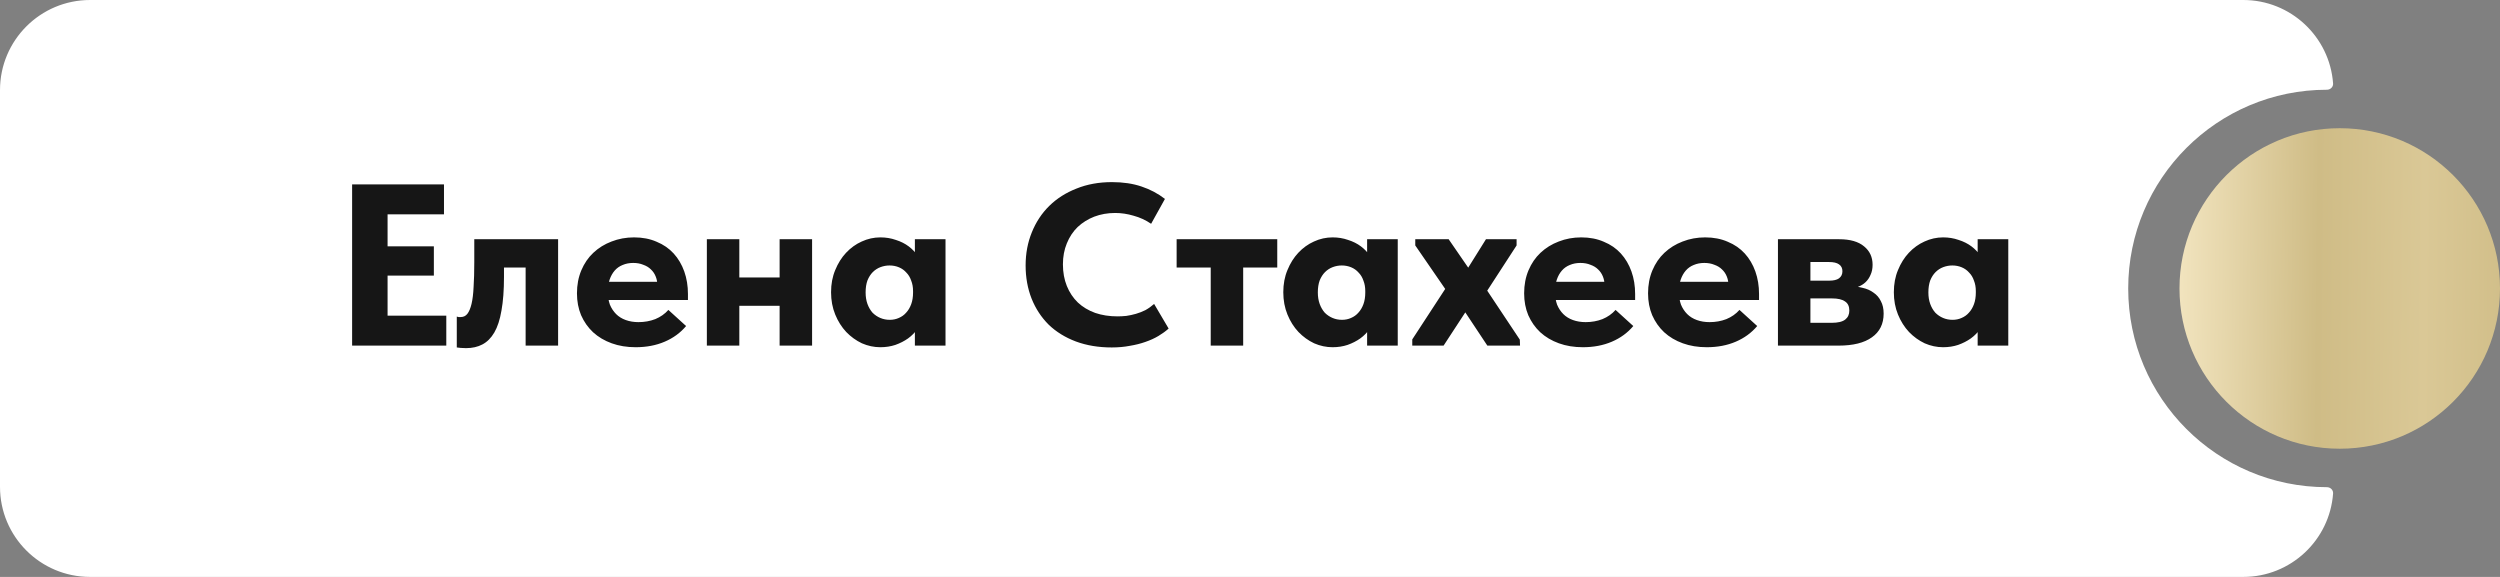
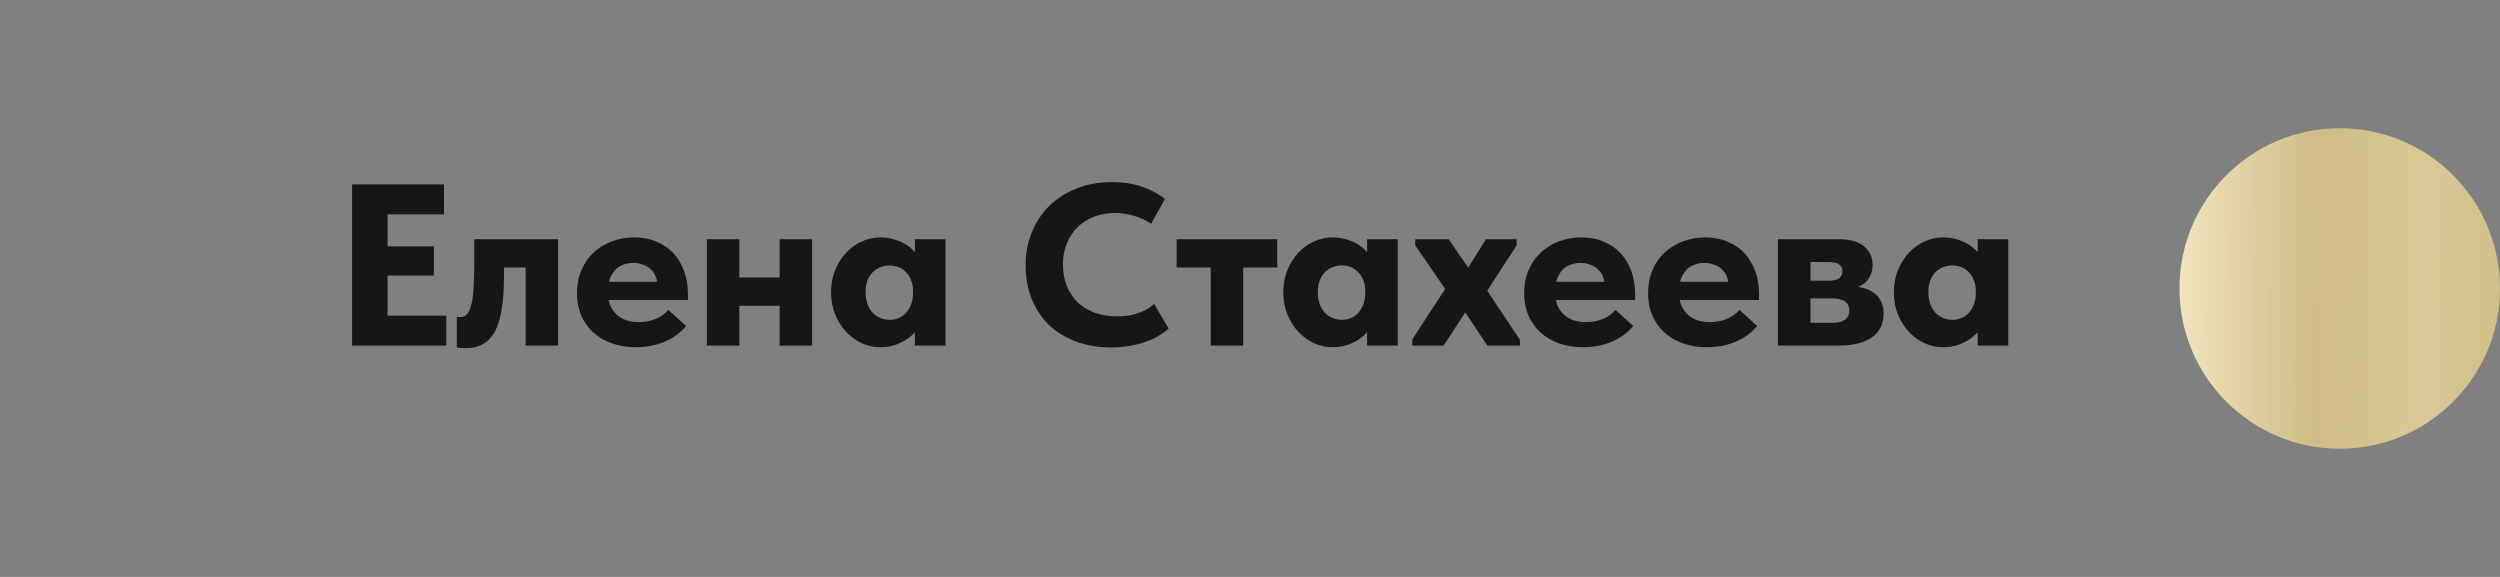
<svg xmlns="http://www.w3.org/2000/svg" width="195" height="45" viewBox="0 0 195 45" fill="none">
  <rect x="0" y="0" width="195" height="45" fill="#808080" stroke="none" />
-   <path fill-rule="evenodd" clip-rule="evenodd" d="M7.027 0C3.146 0 0 3.146 0 7.027V37.973C0 41.854 3.146 45 7.027 45H174.973C178.679 45 181.715 42.131 181.981 38.492C182.001 38.219 181.773 38 181.5 38V38C172.94 38 166 31.06 166 22.5C166 13.94 172.94 7 181.5 7V7C181.773 7 182.001 6.78 181.981 6.508C181.715 2.869 178.679 0 174.973 0H7.027Z" fill="white" />
  <circle cx="182.5" cy="22.5" r="12.5" fill="url(#paint0_linear_18_446)" />
  <path d="M27.465 26.958V14.385H34.631V16.72H30.231V19.216H33.841V21.497H30.231V24.623H34.811V26.958H27.465ZM36.347 27.155C36.204 27.155 36.066 27.149 35.934 27.137C35.815 27.125 35.713 27.113 35.629 27.101V24.695C35.677 24.706 35.725 24.718 35.773 24.73C35.833 24.73 35.886 24.73 35.934 24.73C36.15 24.73 36.324 24.647 36.455 24.479C36.587 24.311 36.695 24.054 36.779 23.707C36.862 23.359 36.916 22.916 36.94 22.378C36.976 21.839 36.994 21.198 36.994 20.456V18.66H43.532V26.958H40.999V20.869H39.311V21.587C39.311 22.629 39.245 23.509 39.114 24.227C38.994 24.934 38.808 25.503 38.557 25.934C38.305 26.365 37.994 26.676 37.623 26.868C37.264 27.059 36.838 27.155 36.347 27.155ZM49.583 27.083C48.9 27.083 48.278 26.982 47.715 26.778C47.152 26.575 46.667 26.287 46.26 25.916C45.865 25.545 45.553 25.102 45.326 24.587C45.111 24.072 45.003 23.503 45.003 22.88C45.003 22.222 45.117 21.623 45.344 21.084C45.572 20.545 45.883 20.09 46.278 19.719C46.685 19.336 47.158 19.043 47.697 18.839C48.248 18.623 48.834 18.516 49.457 18.516C50.116 18.516 50.703 18.63 51.217 18.857C51.744 19.073 52.187 19.378 52.547 19.773C52.906 20.168 53.181 20.635 53.373 21.174C53.564 21.713 53.66 22.3 53.66 22.934V23.401H46.422V21.982H52.816L51.271 22.934V22.216C51.271 21.988 51.229 21.773 51.145 21.569C51.062 21.354 50.936 21.168 50.768 21.012C50.613 20.857 50.415 20.737 50.176 20.653C49.948 20.557 49.685 20.509 49.385 20.509C49.086 20.509 48.81 20.563 48.559 20.671C48.32 20.767 48.116 20.911 47.948 21.102C47.781 21.294 47.649 21.527 47.553 21.803C47.458 22.078 47.41 22.39 47.41 22.737C47.41 23.12 47.463 23.461 47.571 23.761C47.691 24.048 47.853 24.293 48.056 24.497C48.26 24.701 48.511 24.856 48.81 24.964C49.11 25.072 49.439 25.126 49.798 25.126C50.265 25.126 50.703 25.048 51.11 24.892C51.517 24.724 51.858 24.485 52.133 24.174L53.516 25.431C53.073 25.958 52.517 26.365 51.846 26.652C51.175 26.94 50.421 27.083 49.583 27.083ZM56.302 23.85V21.641H61.978V23.85H56.302ZM55.135 26.958V24.964V24.695V21.012V20.887V18.66H57.667V20.887V21.012V26.958H55.135ZM60.81 26.958V24.964V24.695V21.012V20.887V18.66H63.343V20.887V21.012V26.958H60.81ZM71.361 26.958V24.964L71.218 24.695V21.012L71.361 20.887V18.66H73.75V20.887V21.012V26.958H71.361ZM68.667 27.083C68.176 27.083 67.697 26.982 67.23 26.778C66.775 26.562 66.368 26.269 66.009 25.898C65.65 25.515 65.362 25.06 65.147 24.533C64.931 24.006 64.823 23.425 64.823 22.791C64.823 22.156 64.931 21.581 65.147 21.066C65.362 20.539 65.644 20.09 65.991 19.719C66.35 19.336 66.757 19.043 67.212 18.839C67.679 18.623 68.164 18.516 68.667 18.516C69.098 18.516 69.499 18.582 69.871 18.713C70.254 18.833 70.589 19.001 70.876 19.216C71.164 19.432 71.397 19.677 71.577 19.953C71.757 20.228 71.858 20.521 71.882 20.833V22.701H71.218C71.218 22.401 71.17 22.132 71.074 21.892C70.99 21.641 70.864 21.431 70.697 21.264C70.541 21.084 70.35 20.947 70.122 20.851C69.894 20.755 69.649 20.707 69.386 20.707C69.146 20.707 68.913 20.749 68.685 20.833C68.458 20.917 68.254 21.048 68.074 21.228C67.907 21.396 67.769 21.611 67.661 21.875C67.566 22.138 67.518 22.449 67.518 22.809C67.518 23.144 67.566 23.443 67.661 23.707C67.757 23.97 67.889 24.198 68.056 24.389C68.236 24.569 68.44 24.706 68.667 24.802C68.895 24.898 69.14 24.946 69.404 24.946C69.655 24.946 69.888 24.898 70.104 24.802C70.332 24.706 70.523 24.569 70.679 24.389C70.847 24.209 70.978 23.988 71.074 23.725C71.17 23.461 71.218 23.162 71.218 22.826H71.972V24.73C71.9 25.054 71.763 25.359 71.559 25.646C71.367 25.934 71.122 26.185 70.823 26.401C70.535 26.604 70.206 26.772 69.835 26.904C69.475 27.023 69.086 27.083 68.667 27.083ZM86.716 27.101C85.686 27.101 84.752 26.946 83.914 26.634C83.088 26.323 82.381 25.886 81.795 25.323C81.22 24.748 80.777 24.072 80.465 23.294C80.154 22.503 79.998 21.641 79.998 20.707C79.998 19.773 80.16 18.911 80.483 18.121C80.807 17.318 81.262 16.63 81.849 16.055C82.435 15.48 83.142 15.031 83.968 14.708C84.794 14.373 85.716 14.205 86.734 14.205C87.596 14.205 88.362 14.319 89.033 14.546C89.716 14.774 90.326 15.097 90.865 15.516L89.787 17.456C89.368 17.169 88.913 16.959 88.422 16.827C87.943 16.684 87.464 16.612 86.985 16.612C86.399 16.612 85.854 16.708 85.351 16.899C84.86 17.091 84.429 17.36 84.058 17.707C83.698 18.055 83.417 18.48 83.213 18.983C83.01 19.474 82.908 20.019 82.908 20.617C82.908 21.24 83.01 21.803 83.213 22.306C83.417 22.809 83.704 23.24 84.076 23.599C84.447 23.946 84.896 24.215 85.423 24.407C85.95 24.587 86.53 24.677 87.165 24.677C87.381 24.677 87.608 24.665 87.848 24.641C88.099 24.605 88.35 24.551 88.602 24.479C88.853 24.407 89.099 24.311 89.338 24.192C89.578 24.06 89.805 23.898 90.021 23.707L91.153 25.628C90.925 25.832 90.662 26.024 90.362 26.203C90.063 26.383 89.722 26.538 89.338 26.67C88.967 26.802 88.56 26.904 88.117 26.976C87.686 27.059 87.219 27.101 86.716 27.101ZM94.436 26.958V20.869H91.777V18.66H99.626V20.869H96.968V26.958H94.436ZM106.635 26.958V24.964L106.491 24.695V21.012L106.635 20.887V18.66H109.024V20.887V21.012V26.958H106.635ZM103.941 27.083C103.45 27.083 102.971 26.982 102.504 26.778C102.049 26.562 101.642 26.269 101.283 25.898C100.923 25.515 100.636 25.06 100.421 24.533C100.205 24.006 100.097 23.425 100.097 22.791C100.097 22.156 100.205 21.581 100.421 21.066C100.636 20.539 100.917 20.09 101.265 19.719C101.624 19.336 102.031 19.043 102.486 18.839C102.953 18.623 103.438 18.516 103.941 18.516C104.372 18.516 104.773 18.582 105.144 18.713C105.528 18.833 105.863 19.001 106.15 19.216C106.438 19.432 106.671 19.677 106.851 19.953C107.03 20.228 107.132 20.521 107.156 20.833V22.701H106.491C106.491 22.401 106.444 22.132 106.348 21.892C106.264 21.641 106.138 21.431 105.971 21.264C105.815 21.084 105.623 20.947 105.396 20.851C105.168 20.755 104.923 20.707 104.659 20.707C104.42 20.707 104.186 20.749 103.959 20.833C103.731 20.917 103.528 21.048 103.348 21.228C103.181 21.396 103.043 21.611 102.935 21.875C102.839 22.138 102.791 22.449 102.791 22.809C102.791 23.144 102.839 23.443 102.935 23.707C103.031 23.97 103.163 24.198 103.33 24.389C103.51 24.569 103.713 24.706 103.941 24.802C104.168 24.898 104.414 24.946 104.677 24.946C104.929 24.946 105.162 24.898 105.378 24.802C105.605 24.706 105.797 24.569 105.953 24.389C106.12 24.209 106.252 23.988 106.348 23.725C106.444 23.461 106.491 23.162 106.491 22.826H107.246V24.73C107.174 25.054 107.036 25.359 106.833 25.646C106.641 25.934 106.396 26.185 106.096 26.401C105.809 26.604 105.48 26.772 105.108 26.904C104.749 27.023 104.36 27.083 103.941 27.083ZM110.157 26.958V26.473L113.229 21.767L113.247 23.294L110.391 19.144V18.66H112.995L115.133 21.767H113.965L115.905 18.66H118.294V19.144L115.6 23.294L115.366 21.713L118.545 26.491L118.563 26.958H116.013L113.642 23.383H114.935L112.6 26.958H110.157ZM123.463 27.083C122.781 27.083 122.158 26.982 121.595 26.778C121.032 26.575 120.547 26.287 120.14 25.916C119.745 25.545 119.434 25.102 119.206 24.587C118.991 24.072 118.883 23.503 118.883 22.88C118.883 22.222 118.997 21.623 119.224 21.084C119.452 20.545 119.763 20.09 120.158 19.719C120.565 19.336 121.038 19.043 121.577 18.839C122.128 18.623 122.715 18.516 123.337 18.516C123.996 18.516 124.583 18.63 125.098 18.857C125.625 19.073 126.068 19.378 126.427 19.773C126.786 20.168 127.061 20.635 127.253 21.174C127.445 21.713 127.54 22.3 127.54 22.934V23.401H120.302V21.982H126.696L125.152 22.934V22.216C125.152 21.988 125.11 21.773 125.026 21.569C124.942 21.354 124.816 21.168 124.649 21.012C124.493 20.857 124.295 20.737 124.056 20.653C123.828 20.557 123.565 20.509 123.266 20.509C122.966 20.509 122.691 20.563 122.439 20.671C122.2 20.767 121.996 20.911 121.829 21.102C121.661 21.294 121.529 21.527 121.434 21.803C121.338 22.078 121.29 22.39 121.29 22.737C121.29 23.12 121.344 23.461 121.452 23.761C121.571 24.048 121.733 24.293 121.936 24.497C122.14 24.701 122.392 24.856 122.691 24.964C122.99 25.072 123.32 25.126 123.679 25.126C124.146 25.126 124.583 25.048 124.99 24.892C125.397 24.724 125.738 24.485 126.014 24.174L127.397 25.431C126.954 25.958 126.397 26.365 125.726 26.652C125.056 26.94 124.301 27.083 123.463 27.083ZM133.128 27.083C132.445 27.083 131.823 26.982 131.26 26.778C130.697 26.575 130.212 26.287 129.805 25.916C129.41 25.545 129.099 25.102 128.871 24.587C128.656 24.072 128.548 23.503 128.548 22.88C128.548 22.222 128.662 21.623 128.889 21.084C129.117 20.545 129.428 20.09 129.823 19.719C130.23 19.336 130.703 19.043 131.242 18.839C131.793 18.623 132.38 18.516 133.002 18.516C133.661 18.516 134.248 18.63 134.762 18.857C135.289 19.073 135.732 19.378 136.092 19.773C136.451 20.168 136.726 20.635 136.918 21.174C137.109 21.713 137.205 22.3 137.205 22.934V23.401H129.967V21.982H136.361L134.816 22.934V22.216C134.816 21.988 134.774 21.773 134.691 21.569C134.607 21.354 134.481 21.168 134.313 21.012C134.158 20.857 133.96 20.737 133.721 20.653C133.493 20.557 133.23 20.509 132.93 20.509C132.631 20.509 132.356 20.563 132.104 20.671C131.865 20.767 131.661 20.911 131.493 21.102C131.326 21.294 131.194 21.527 131.098 21.803C131.003 22.078 130.955 22.39 130.955 22.737C130.955 23.12 131.009 23.461 131.116 23.761C131.236 24.048 131.398 24.293 131.601 24.497C131.805 24.701 132.056 24.856 132.356 24.964C132.655 25.072 132.984 25.126 133.344 25.126C133.811 25.126 134.248 25.048 134.655 24.892C135.062 24.724 135.403 24.485 135.679 24.174L137.062 25.431C136.618 25.958 136.062 26.365 135.391 26.652C134.721 26.94 133.966 27.083 133.128 27.083ZM138.68 26.958V18.66H143.457C144.308 18.66 144.954 18.845 145.397 19.216C145.84 19.576 146.062 20.055 146.062 20.653C146.062 20.953 146.008 21.216 145.9 21.444C145.804 21.671 145.673 21.863 145.505 22.018C145.337 22.174 145.14 22.294 144.912 22.378C144.685 22.461 144.451 22.503 144.212 22.503V22.324C144.595 22.324 144.948 22.366 145.271 22.449C145.607 22.521 145.894 22.647 146.134 22.826C146.385 22.994 146.577 23.216 146.708 23.491C146.852 23.755 146.924 24.078 146.924 24.461C146.924 25.263 146.619 25.88 146.008 26.311C145.409 26.742 144.541 26.958 143.403 26.958H138.68ZM141.212 26.096L140.386 25.18H142.865C143.356 25.18 143.709 25.096 143.924 24.928C144.14 24.76 144.248 24.527 144.248 24.227C144.248 23.892 144.134 23.653 143.906 23.509C143.691 23.353 143.35 23.276 142.883 23.276H140.386V21.892H142.667C143.014 21.892 143.272 21.833 143.439 21.713C143.619 21.581 143.709 21.396 143.709 21.156C143.709 20.917 143.619 20.737 143.439 20.617C143.272 20.497 143.014 20.438 142.667 20.438H140.386L141.212 19.522V26.096ZM154.257 26.958V24.964L154.114 24.695V21.012L154.257 20.887V18.66H156.646V20.887V21.012V26.958H154.257ZM151.563 27.083C151.072 27.083 150.593 26.982 150.126 26.778C149.671 26.562 149.264 26.269 148.905 25.898C148.546 25.515 148.258 25.06 148.043 24.533C147.827 24.006 147.72 23.425 147.72 22.791C147.72 22.156 147.827 21.581 148.043 21.066C148.258 20.539 148.54 20.09 148.887 19.719C149.246 19.336 149.653 19.043 150.108 18.839C150.575 18.623 151.06 18.516 151.563 18.516C151.994 18.516 152.395 18.582 152.767 18.713C153.15 18.833 153.485 19.001 153.773 19.216C154.06 19.432 154.293 19.677 154.473 19.953C154.653 20.228 154.754 20.521 154.778 20.833V22.701H154.114C154.114 22.401 154.066 22.132 153.97 21.892C153.886 21.641 153.761 21.431 153.593 21.264C153.437 21.084 153.246 20.947 153.018 20.851C152.791 20.755 152.545 20.707 152.282 20.707C152.042 20.707 151.809 20.749 151.581 20.833C151.354 20.917 151.15 21.048 150.971 21.228C150.803 21.396 150.665 21.611 150.557 21.875C150.462 22.138 150.414 22.449 150.414 22.809C150.414 23.144 150.462 23.443 150.557 23.707C150.653 23.97 150.785 24.198 150.953 24.389C151.132 24.569 151.336 24.706 151.563 24.802C151.791 24.898 152.036 24.946 152.3 24.946C152.551 24.946 152.785 24.898 153 24.802C153.228 24.706 153.419 24.569 153.575 24.389C153.743 24.209 153.874 23.988 153.97 23.725C154.066 23.461 154.114 23.162 154.114 22.826H154.868V24.73C154.796 25.054 154.659 25.359 154.455 25.646C154.263 25.934 154.018 26.185 153.719 26.401C153.431 26.604 153.102 26.772 152.731 26.904C152.372 27.023 151.982 27.083 151.563 27.083Z" fill="#161616" />
  <defs>
    <linearGradient id="paint0_linear_18_446" x1="208" y1="-2.5" x2="169.073" y2="-2.879" gradientUnits="userSpaceOnUse">
      <stop stop-color="#FAF0D4" />
      <stop offset="0.277" stop-color="#CFBC86" />
      <stop offset="0.48" stop-color="#DAC896" />
      <stop offset="0.693" stop-color="#CFBC86" />
      <stop offset="1" stop-color="#F5E8C4" />
    </linearGradient>
  </defs>
</svg>